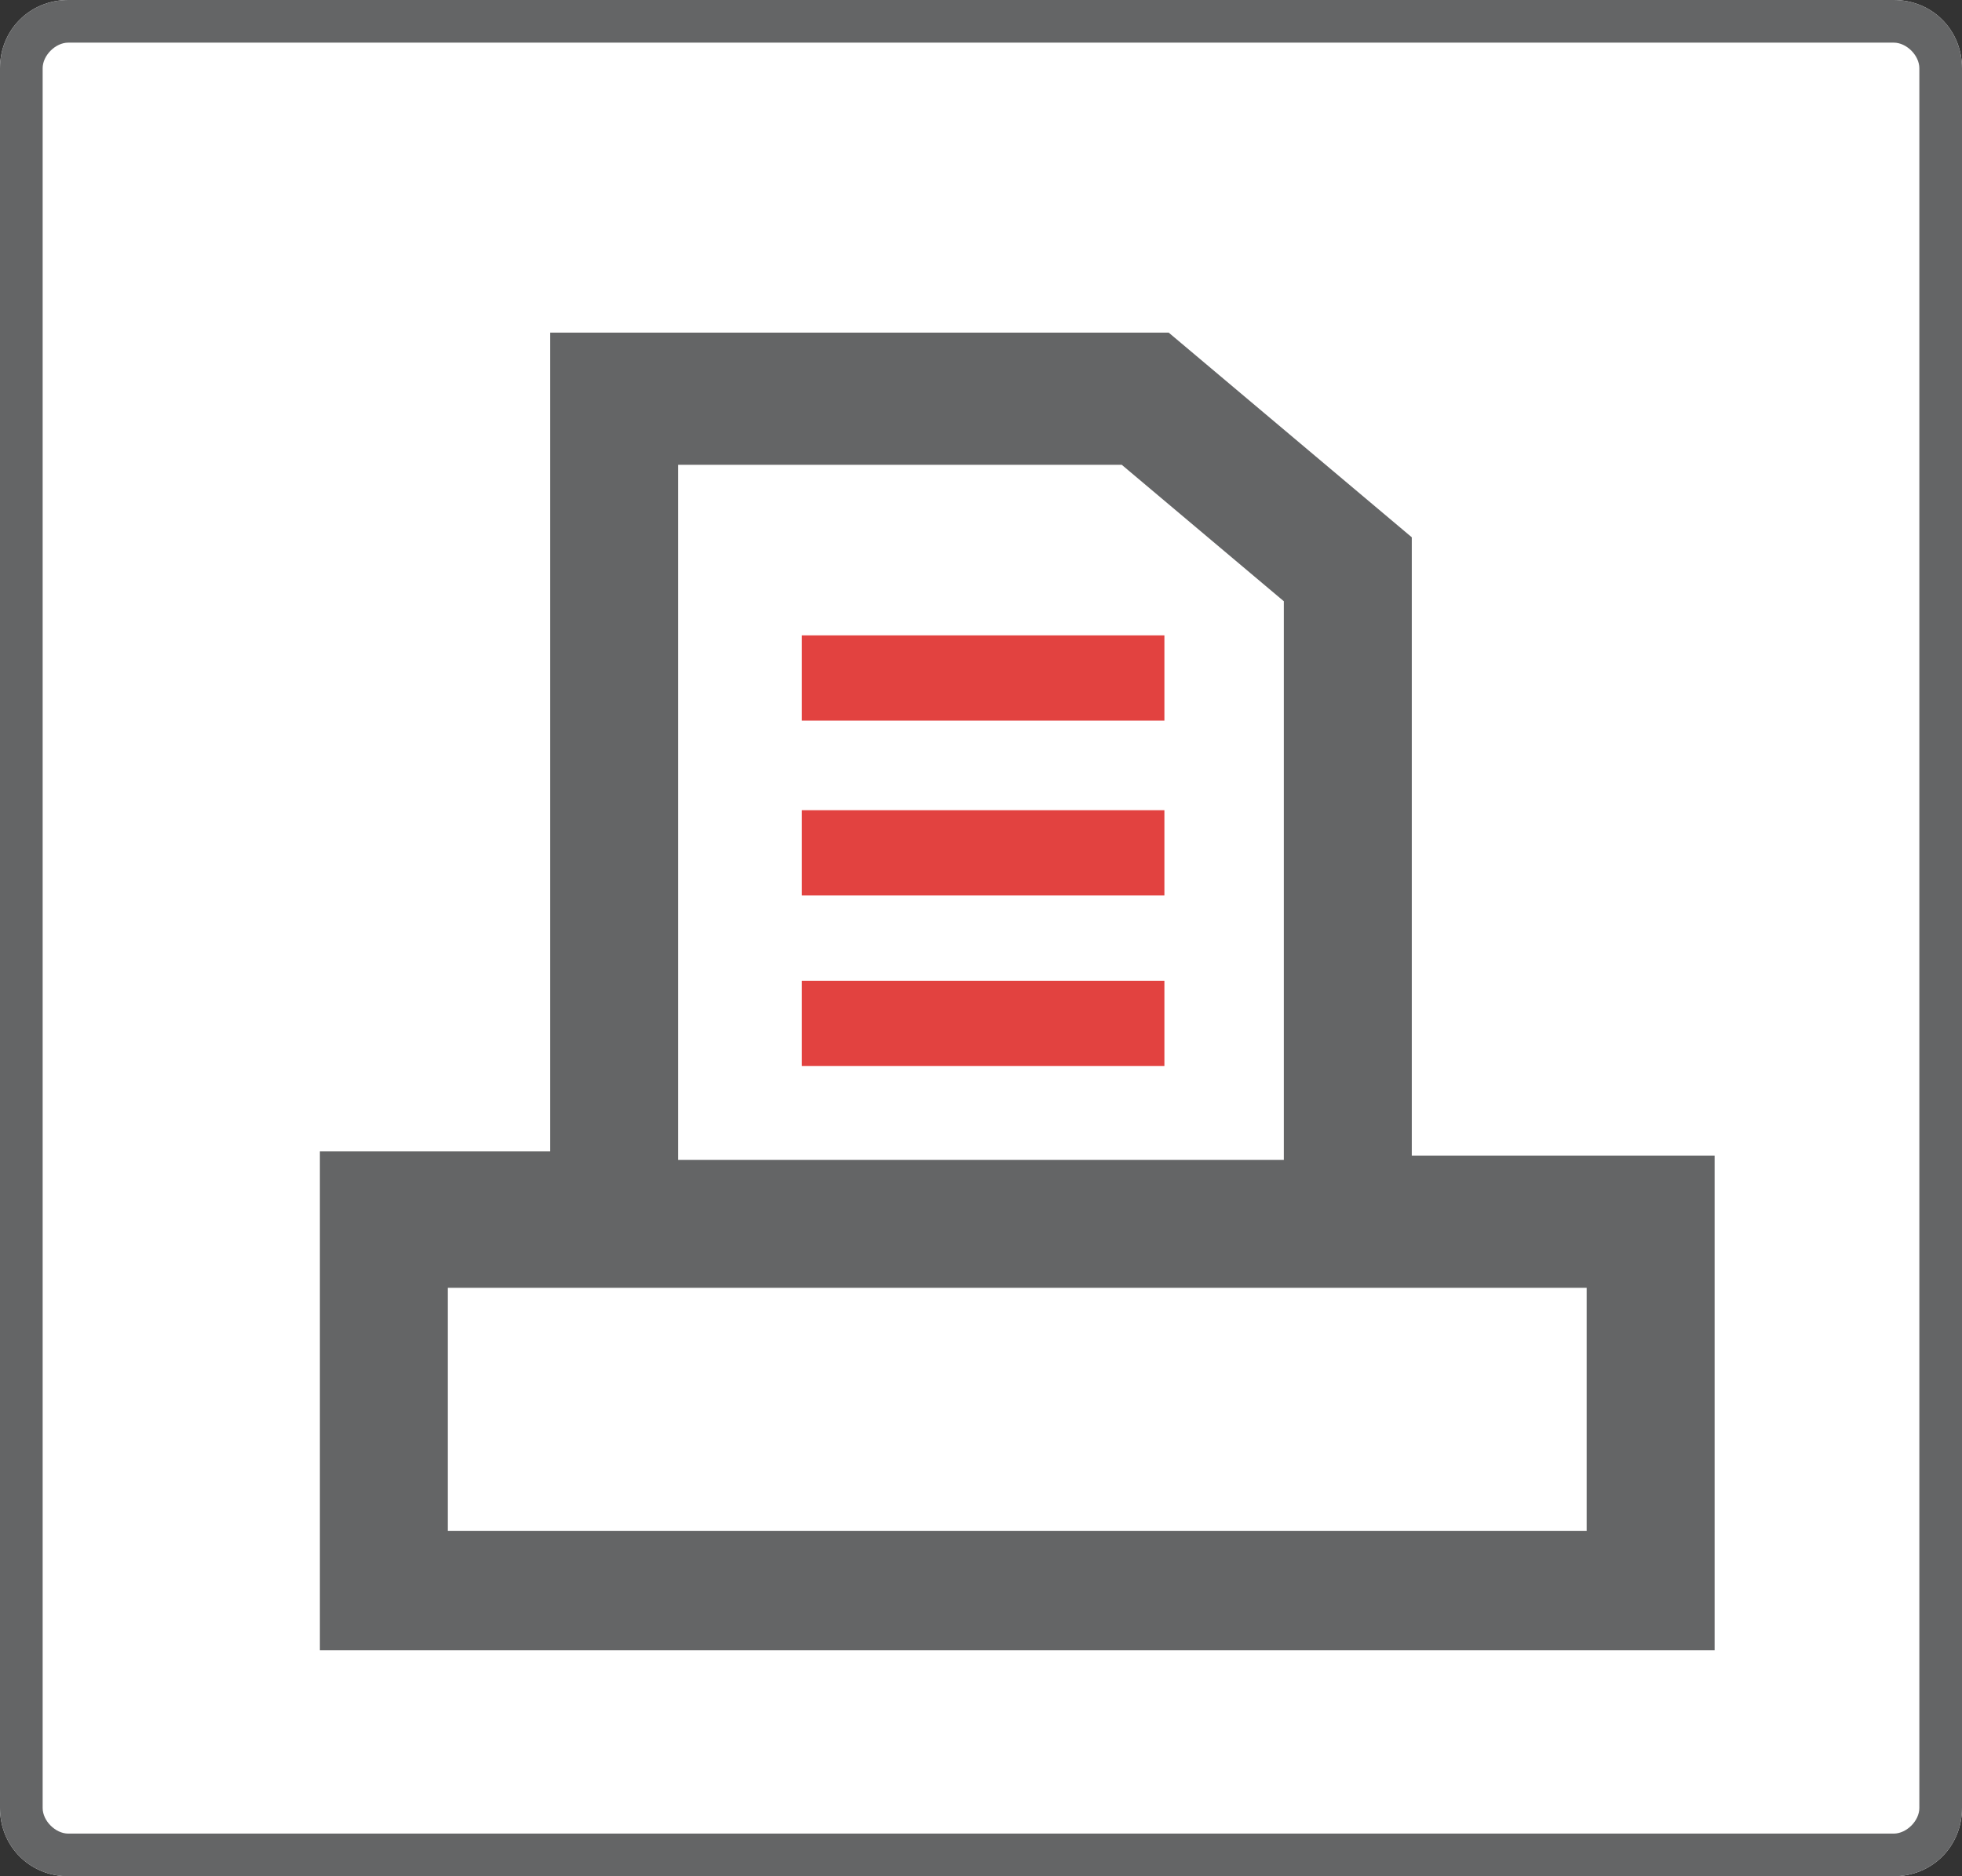
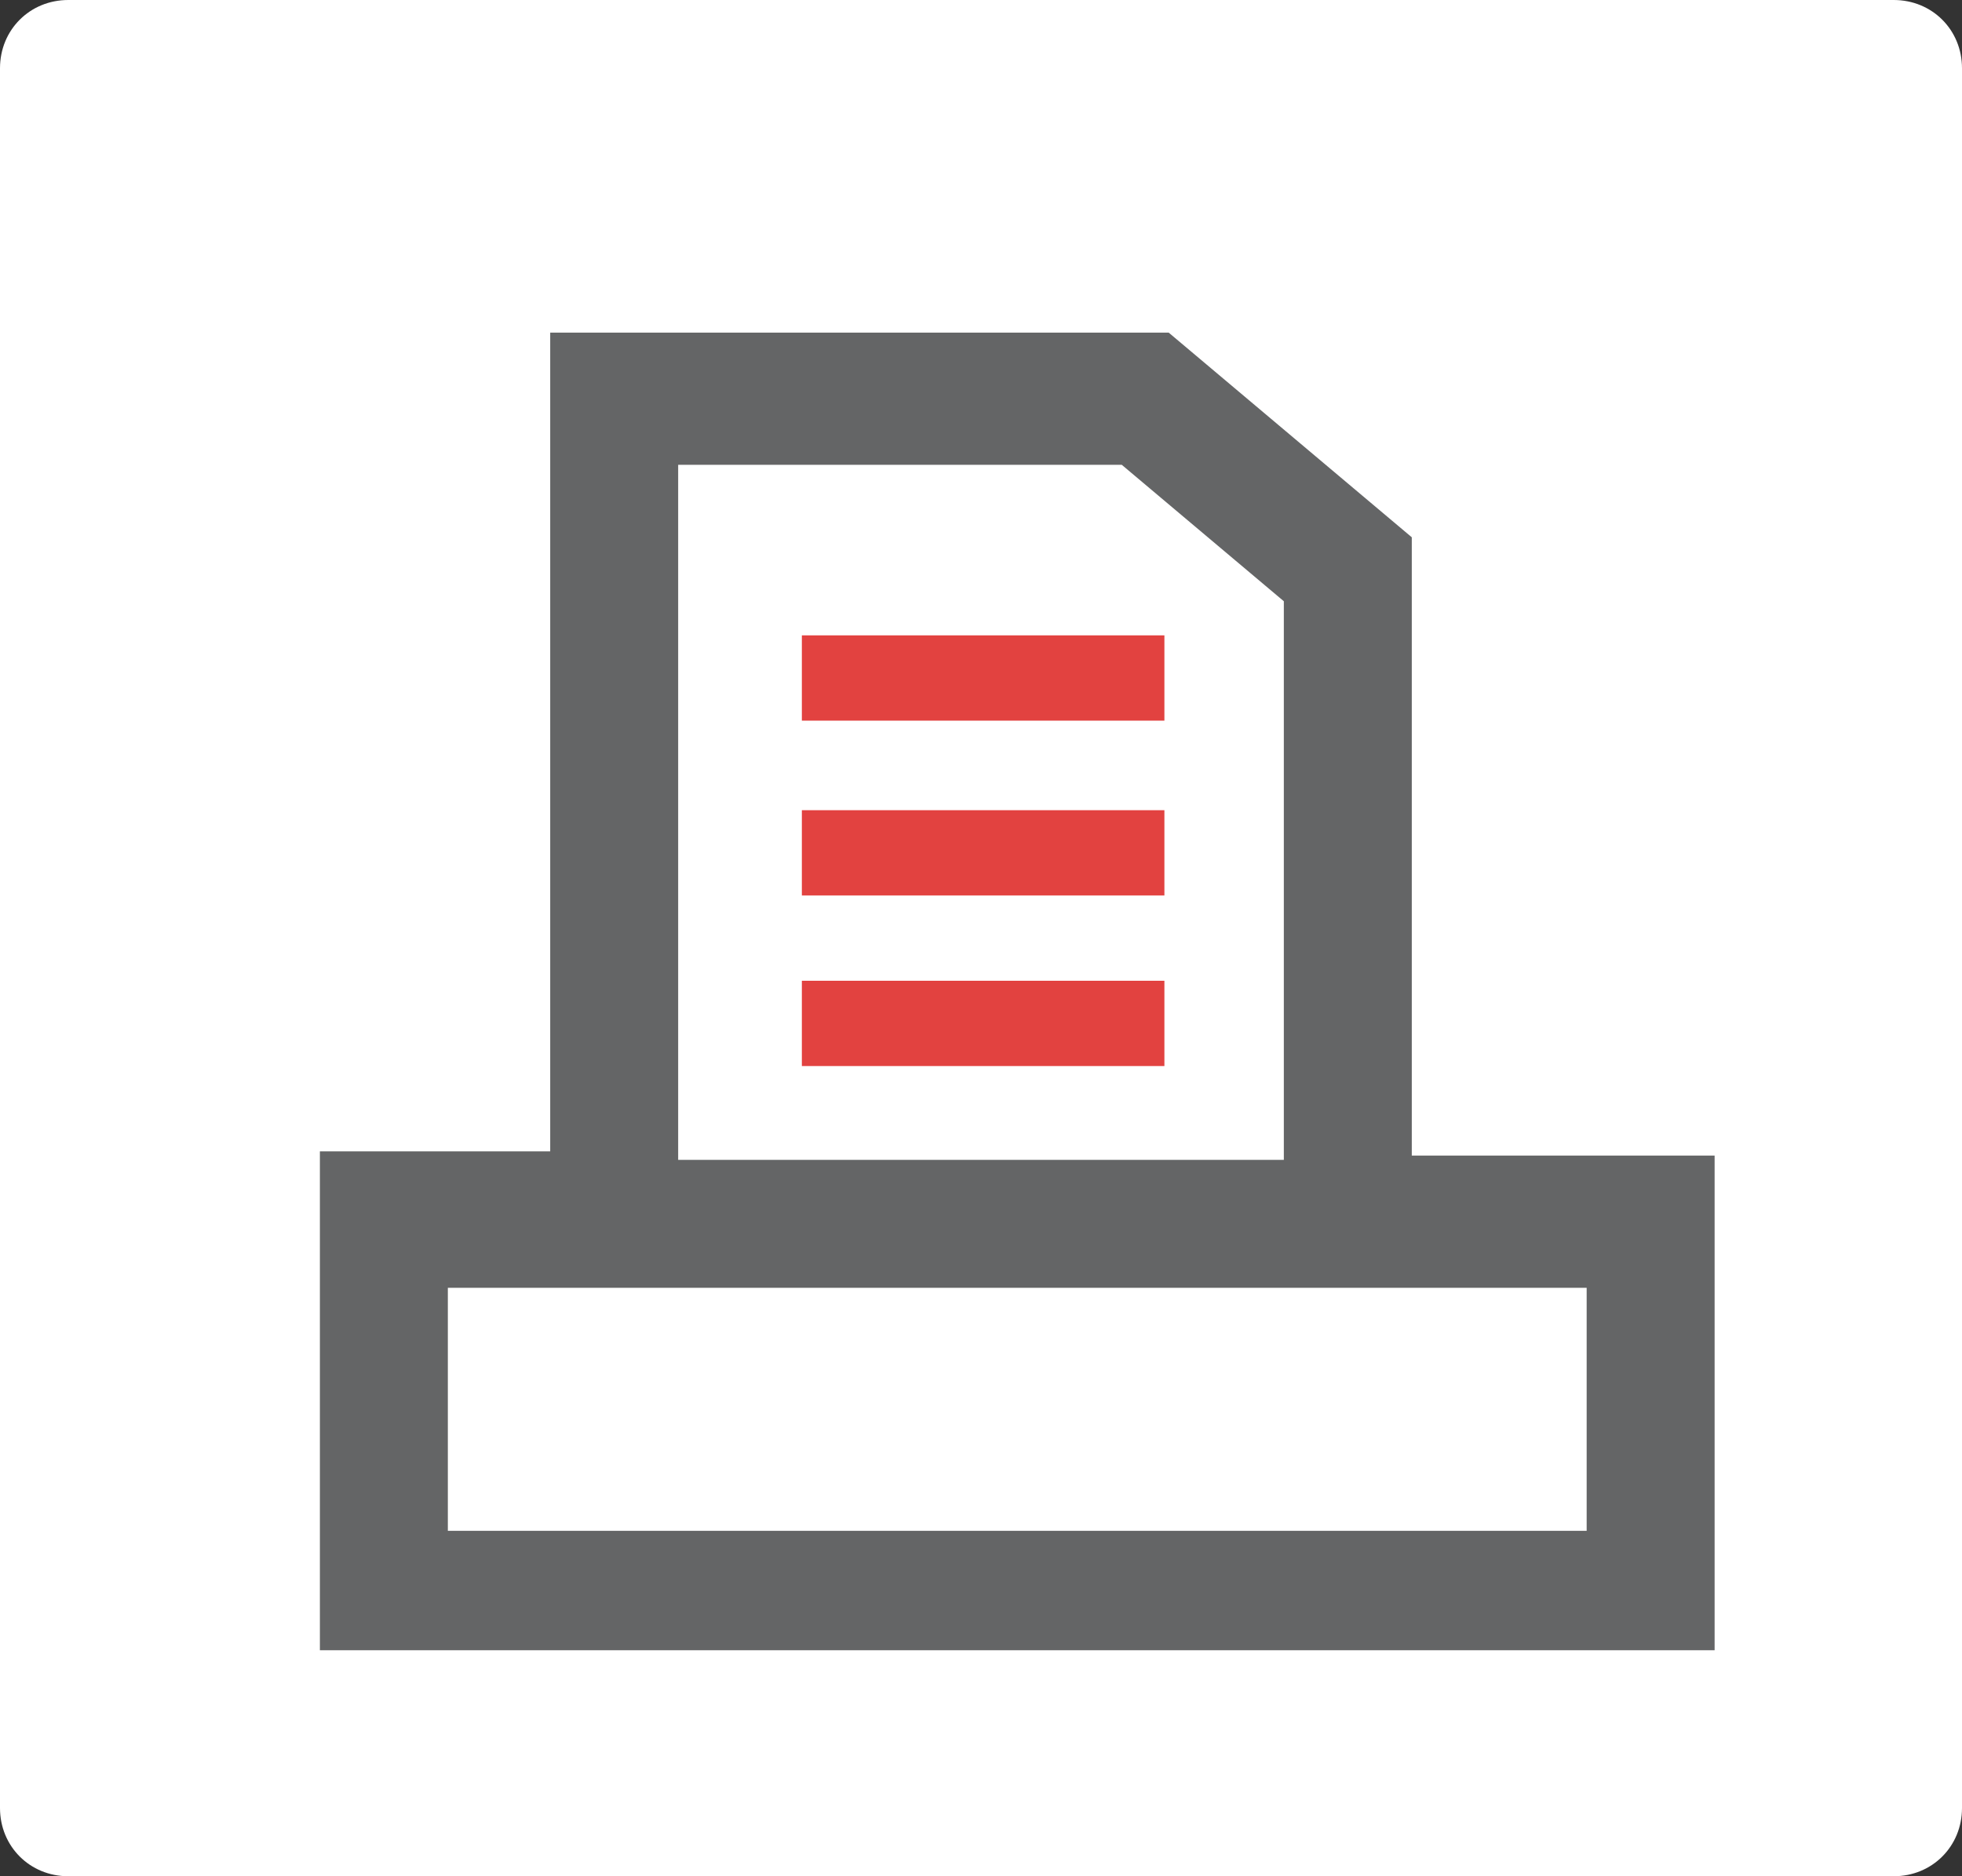
<svg xmlns="http://www.w3.org/2000/svg" version="1.1" x="0px" y="0px" viewBox="0 0 46 44" style="enable-background:new 0 0 46 44;" xml:space="preserve">
  <rect x="0" y="0" width="46" height="44" fill="#333333" stroke="none" />
  <style type="text/css">
	.st0{fill:#FFFFFF;}
	.st1{fill:#646566;}
	.st2{fill:#E24240;}
</style>
  <g>
    <g>
      <path class="st0" d="M44.4,44H1.6C0.7,44,0,43.3,0,42.4V1.6C0,0.7,0.7,0,1.6,0h42.8C45.3,0,46,0.7,46,1.6v40.8    C46,43.3,45.3,44,44.4,44z" />
-       <path class="st1" d="M44.4,1C44.7,1,45,1.3,45,1.6v40.8c0,0.3-0.3,0.6-0.6,0.6H1.6C1.3,43,1,42.7,1,42.4V1.6C1,1.3,1.3,1,1.6,1    H44.4 M44.4,0H1.6C0.7,0,0,0.7,0,1.6v40.8C0,43.3,0.7,44,1.6,44h42.8c0.9,0,1.6-0.7,1.6-1.6V1.6C46,0.7,45.3,0,44.4,0L44.4,0z" />
    </g>
    <g>
      <path class="st1" d="M33.1,27.1V12.6l-5.7-4.8H12.9v19.2H7.5v11.7h32.7V27.1H33.1z M15.9,10.9h10.4l3.8,3.2v13.1H15.9V10.9z     M37.2,35.9H10.5v-5.7h26.7V35.9z" />
      <rect x="18.8" y="14.9" class="st2" width="8.5" height="2" />
      <rect x="18.8" y="19" class="st2" width="8.5" height="2" />
      <rect x="18.8" y="23" class="st2" width="8.5" height="2" />
    </g>
  </g>
</svg>